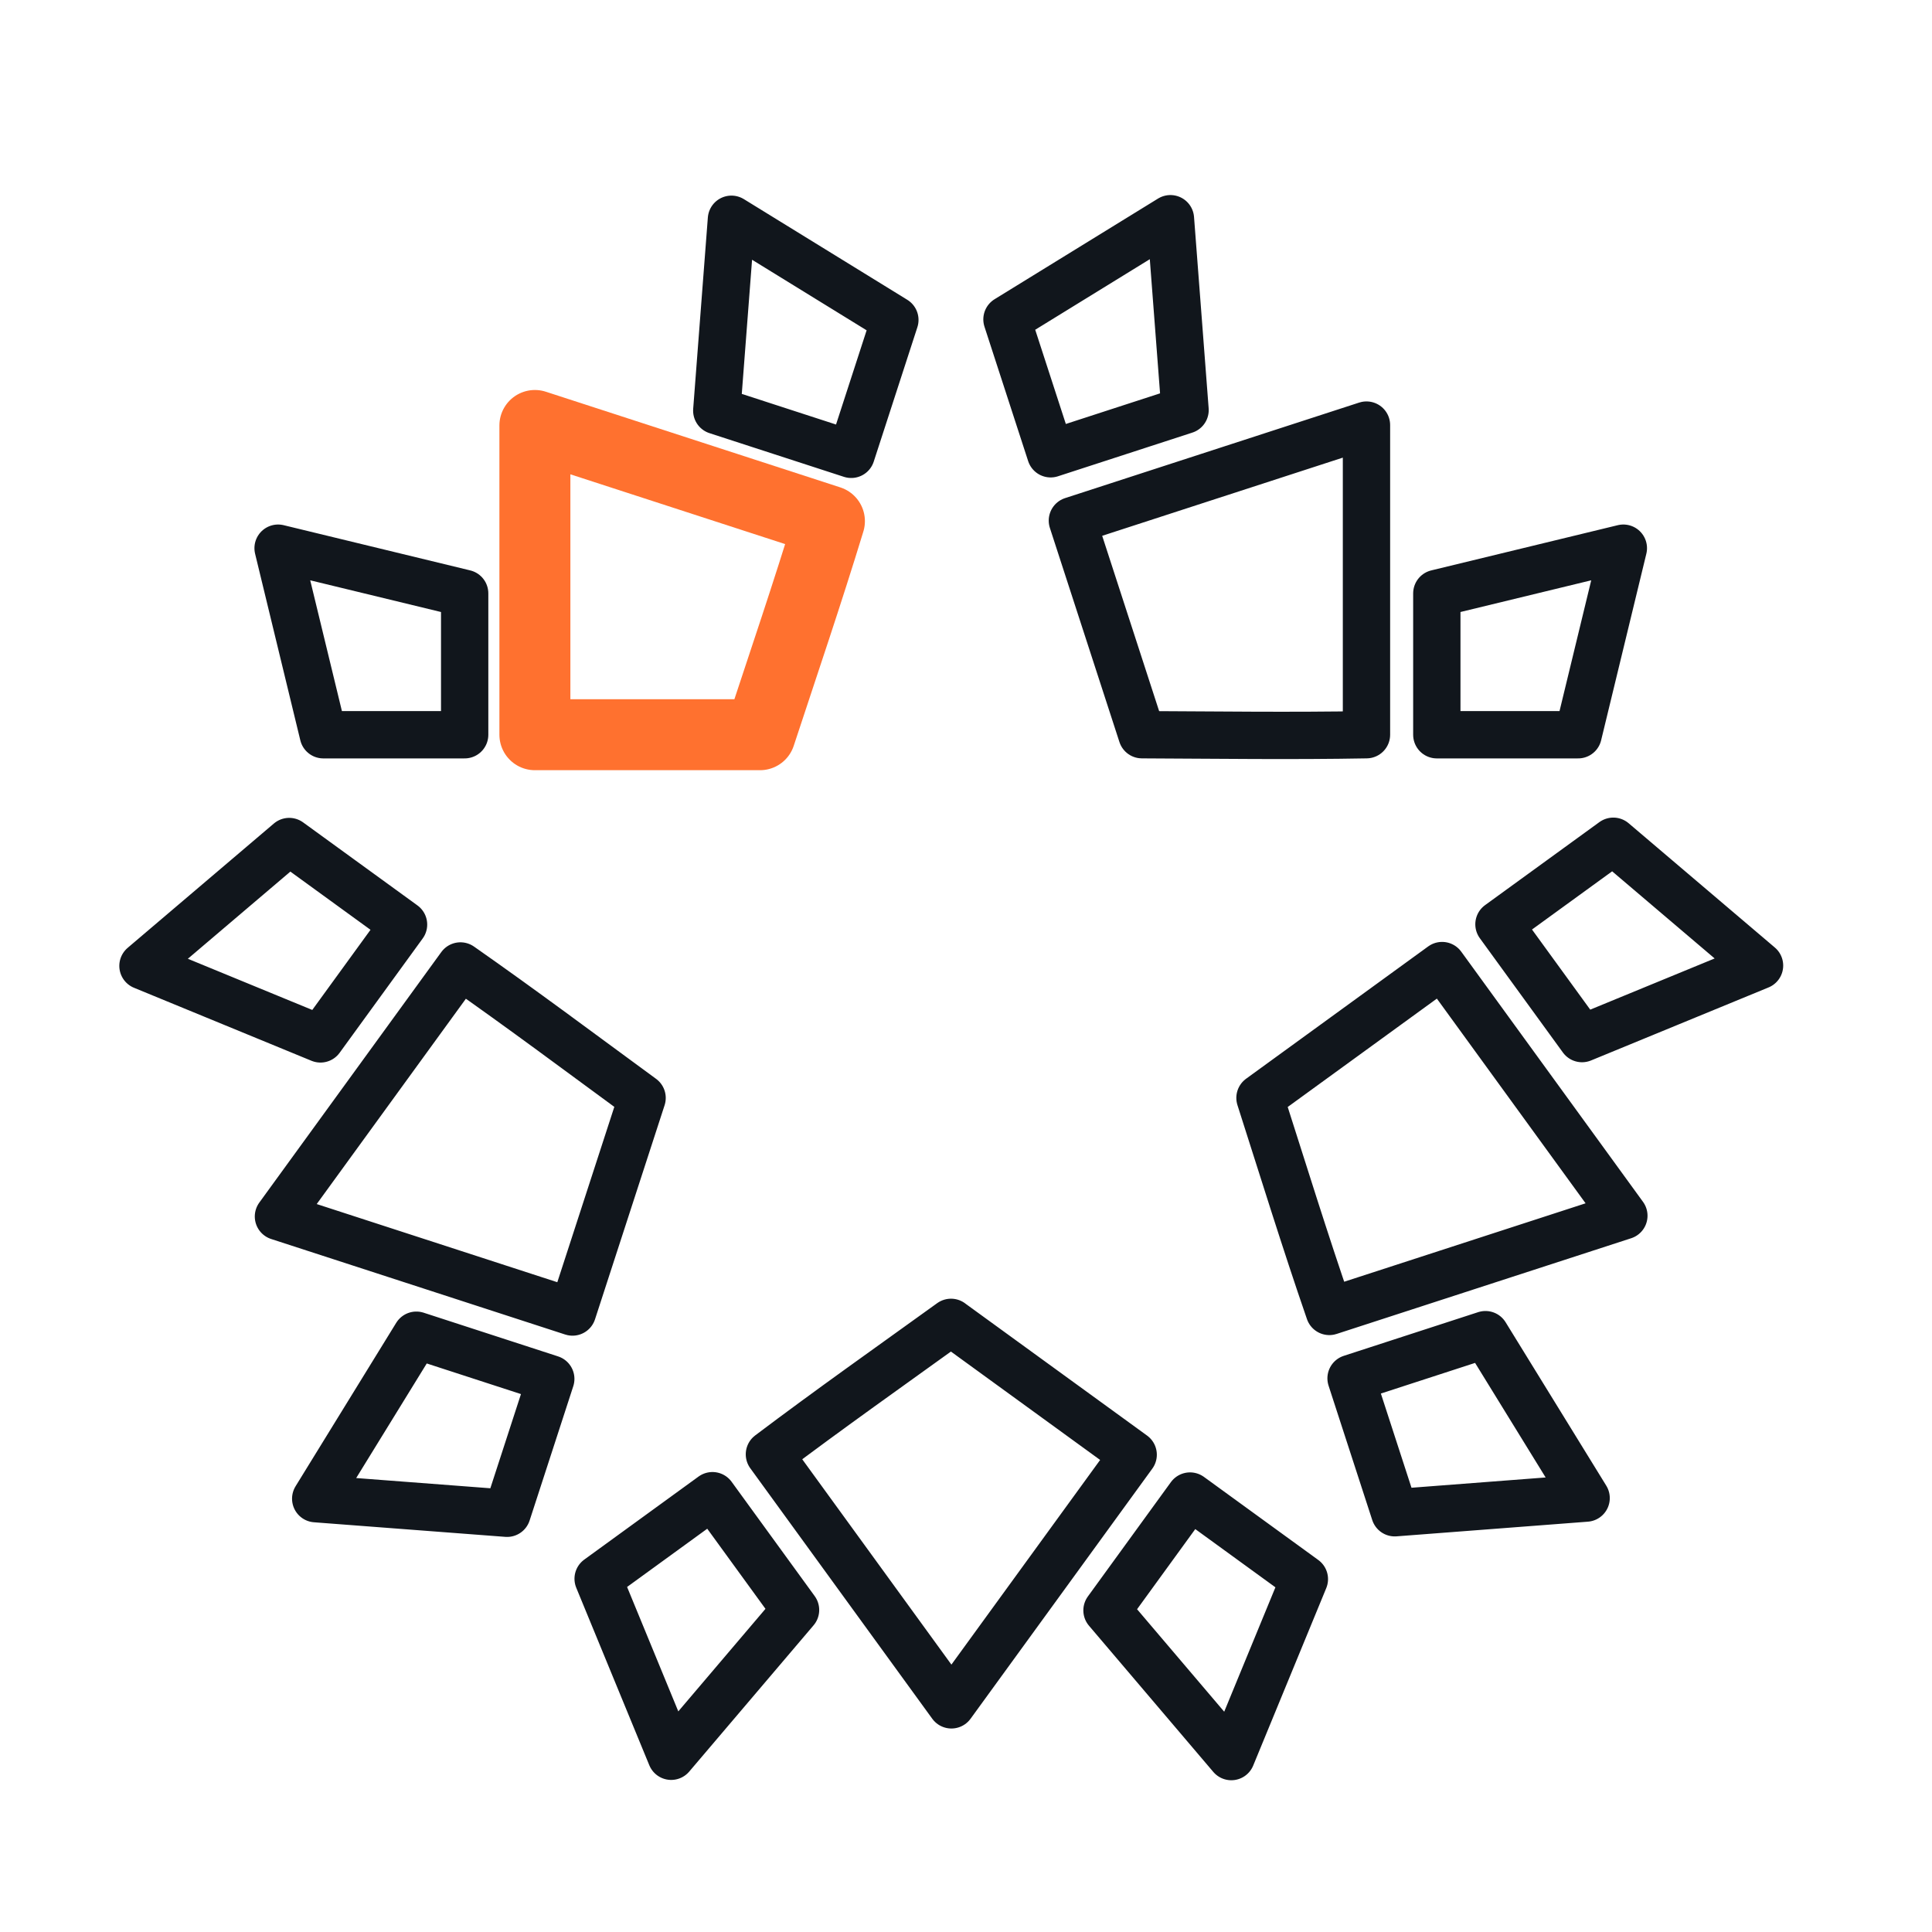
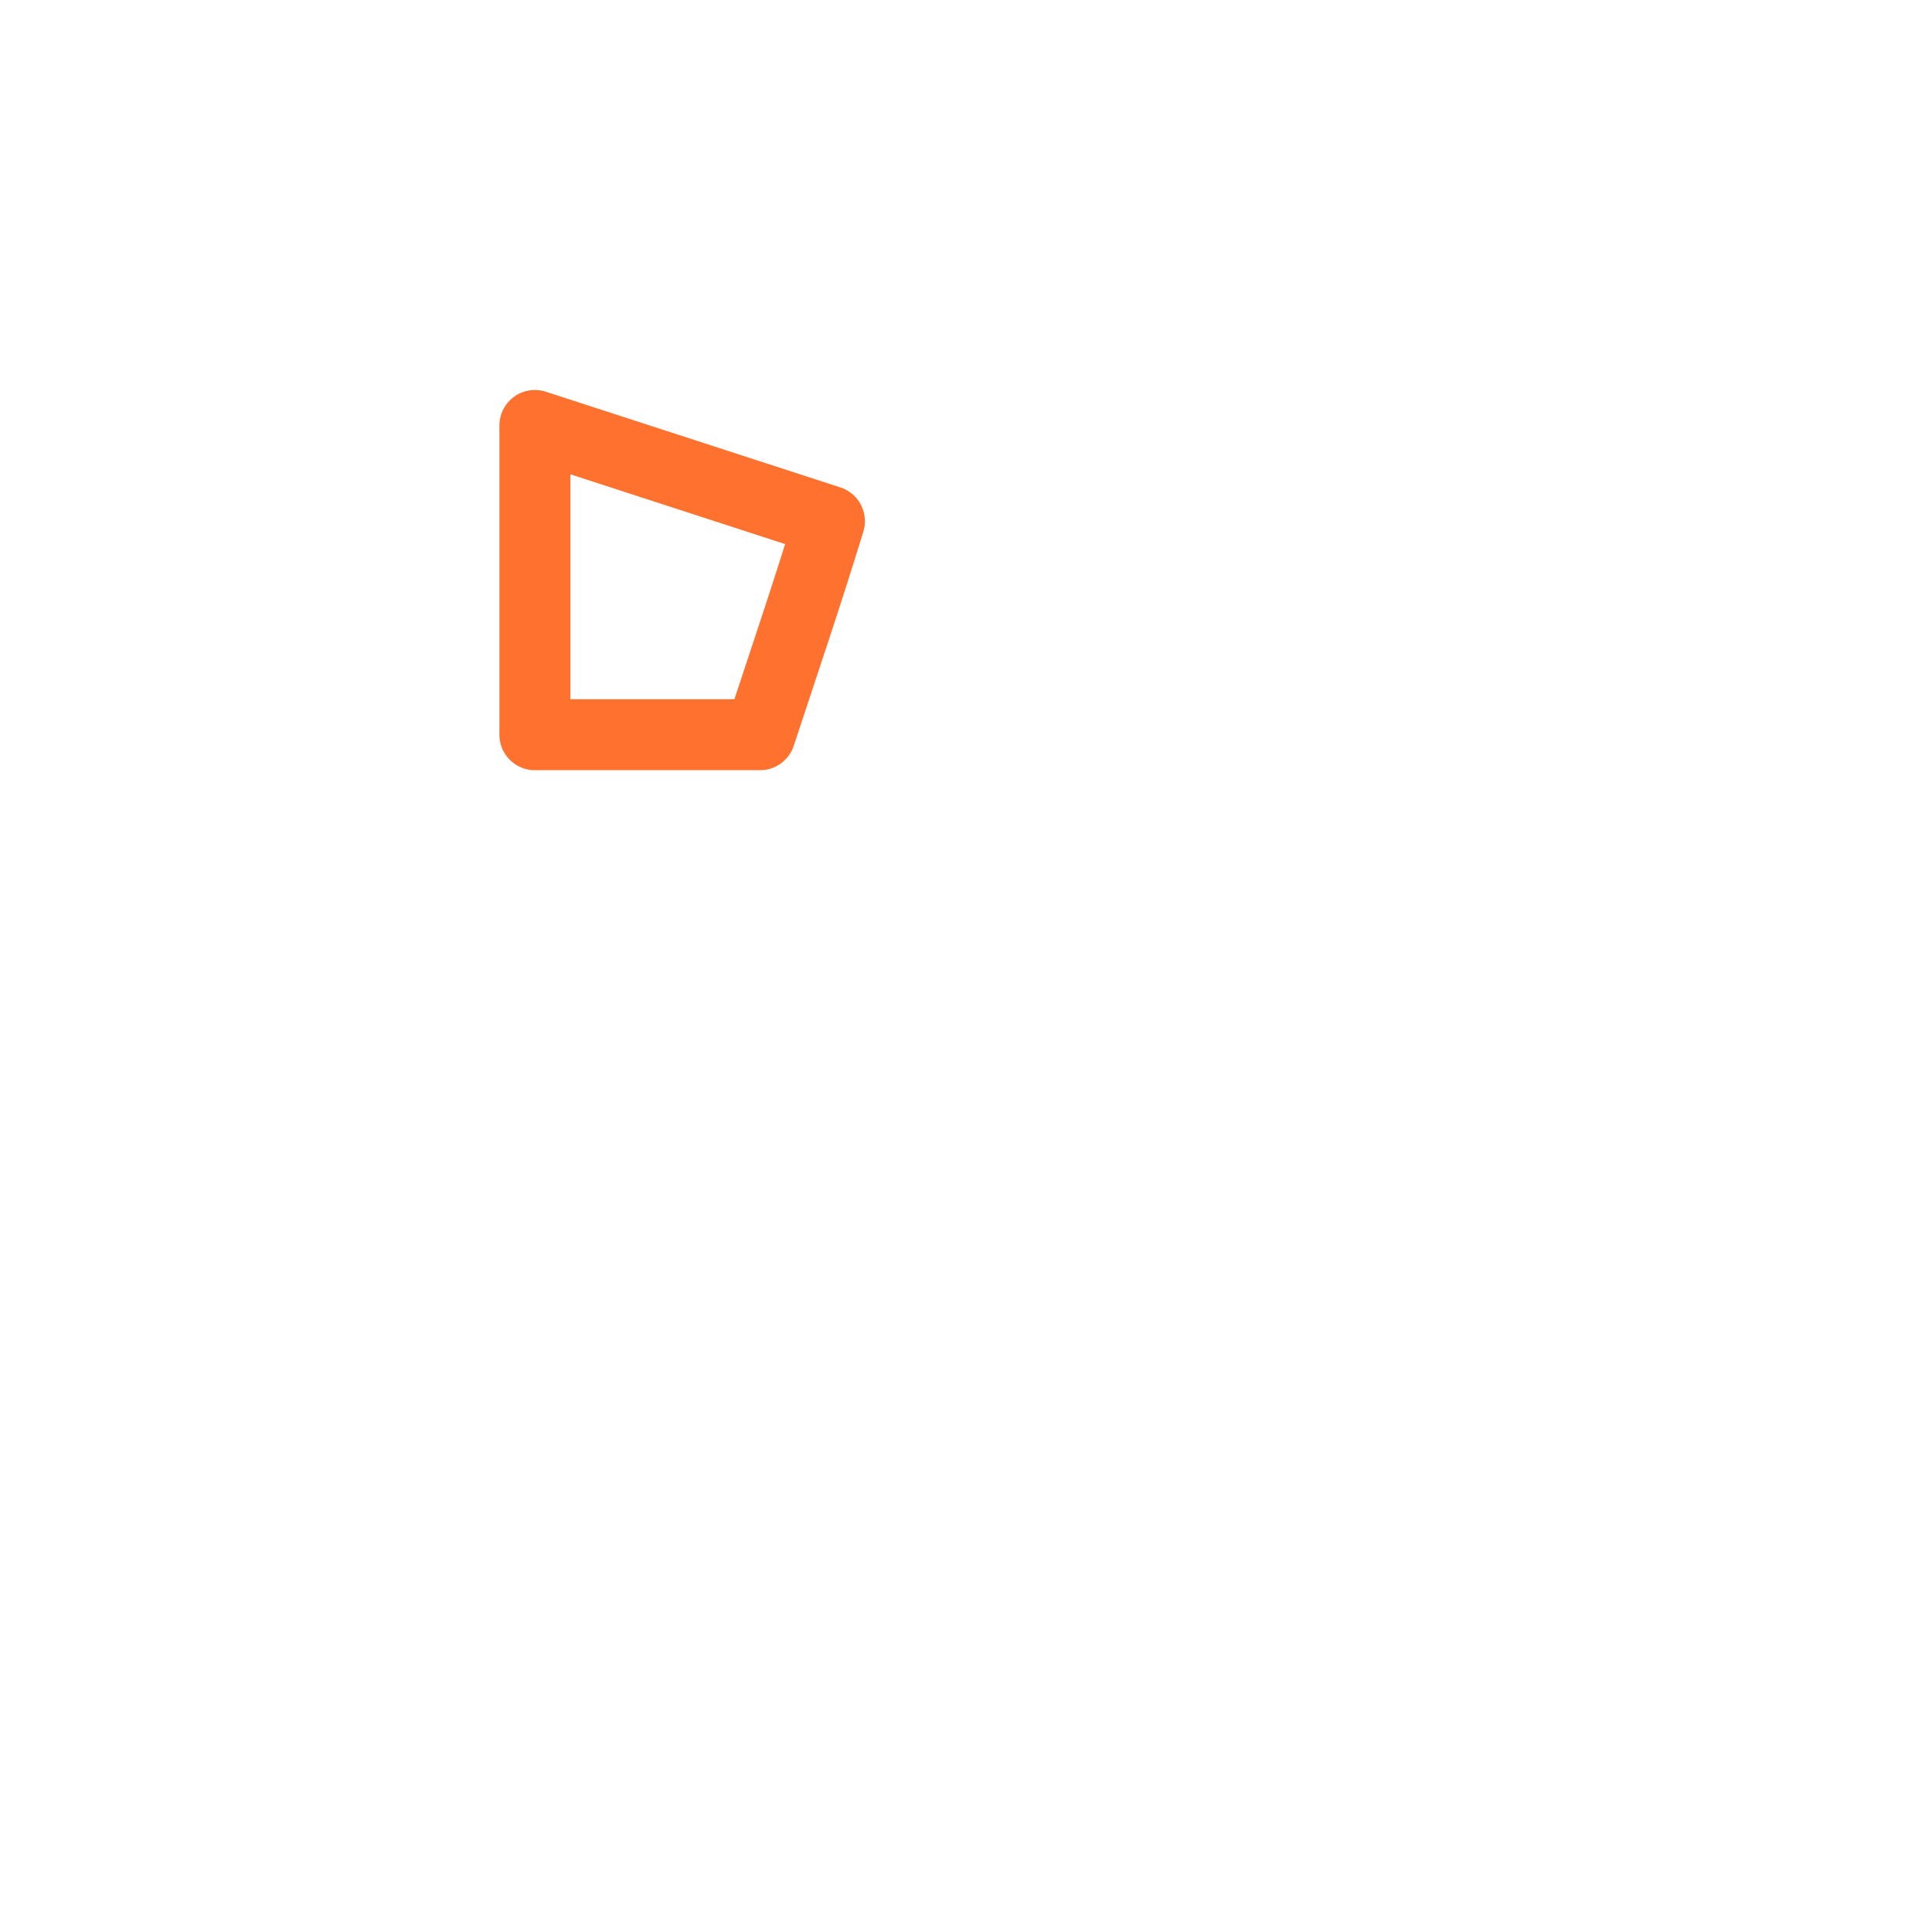
<svg xmlns="http://www.w3.org/2000/svg" width="49" height="49" viewBox="0 0 49 49" fill="none">
-   <path d="M24.12 33.539L28.74 36.895L24.13 43.239L19.514 36.885C21.029 35.742 22.58 34.648 24.12 33.538M22.696 8.114L18.551 5.561L18.179 10.415L21.589 11.523L22.696 8.114ZM11.785 15.05L7.053 13.903L8.2 18.635H11.785V15.05ZM40.025 18.635L41.172 13.903L36.441 15.05V18.635H40.025ZM30.056 10.401L29.685 5.547L25.539 8.1L26.647 11.509L30.056 10.401ZM28.962 18.634L27.198 13.204L34.657 10.781V18.634C32.759 18.669 30.86 18.642 28.962 18.634ZM35.374 38.367L40.228 37.995L37.675 33.85L34.266 34.958L35.374 38.367ZM40.124 26.341L44.626 24.489L40.917 21.336L38.017 23.442L40.124 26.341ZM31.956 27.845L36.575 24.489L41.185 30.834L33.715 33.261C33.095 31.467 32.536 29.653 31.956 27.845ZM15.17 40.041L17.023 44.543L20.177 40.833L18.07 37.934L15.17 40.041ZM28.076 40.843L31.229 44.551L33.082 40.05L30.182 37.943L28.076 40.843ZM7.335 21.343L3.626 24.497L8.128 26.349L10.235 23.449L7.335 21.343ZM10.56 33.864L8.007 38.01L12.861 38.38L13.969 34.972L10.56 33.864ZM16.285 27.846L14.52 33.276L7.062 30.853L11.678 24.499C13.234 25.587 14.754 26.724 16.285 27.846Z" stroke="#11161C" stroke-width="1.2" stroke-linecap="round" stroke-linejoin="round" />
  <path d="M13.566 18.634H19.276C19.87 16.831 20.482 15.034 21.036 13.218L13.566 10.791V18.634Z" stroke="#FF712F" stroke-width="1.8" stroke-linecap="round" stroke-linejoin="round" />
</svg>